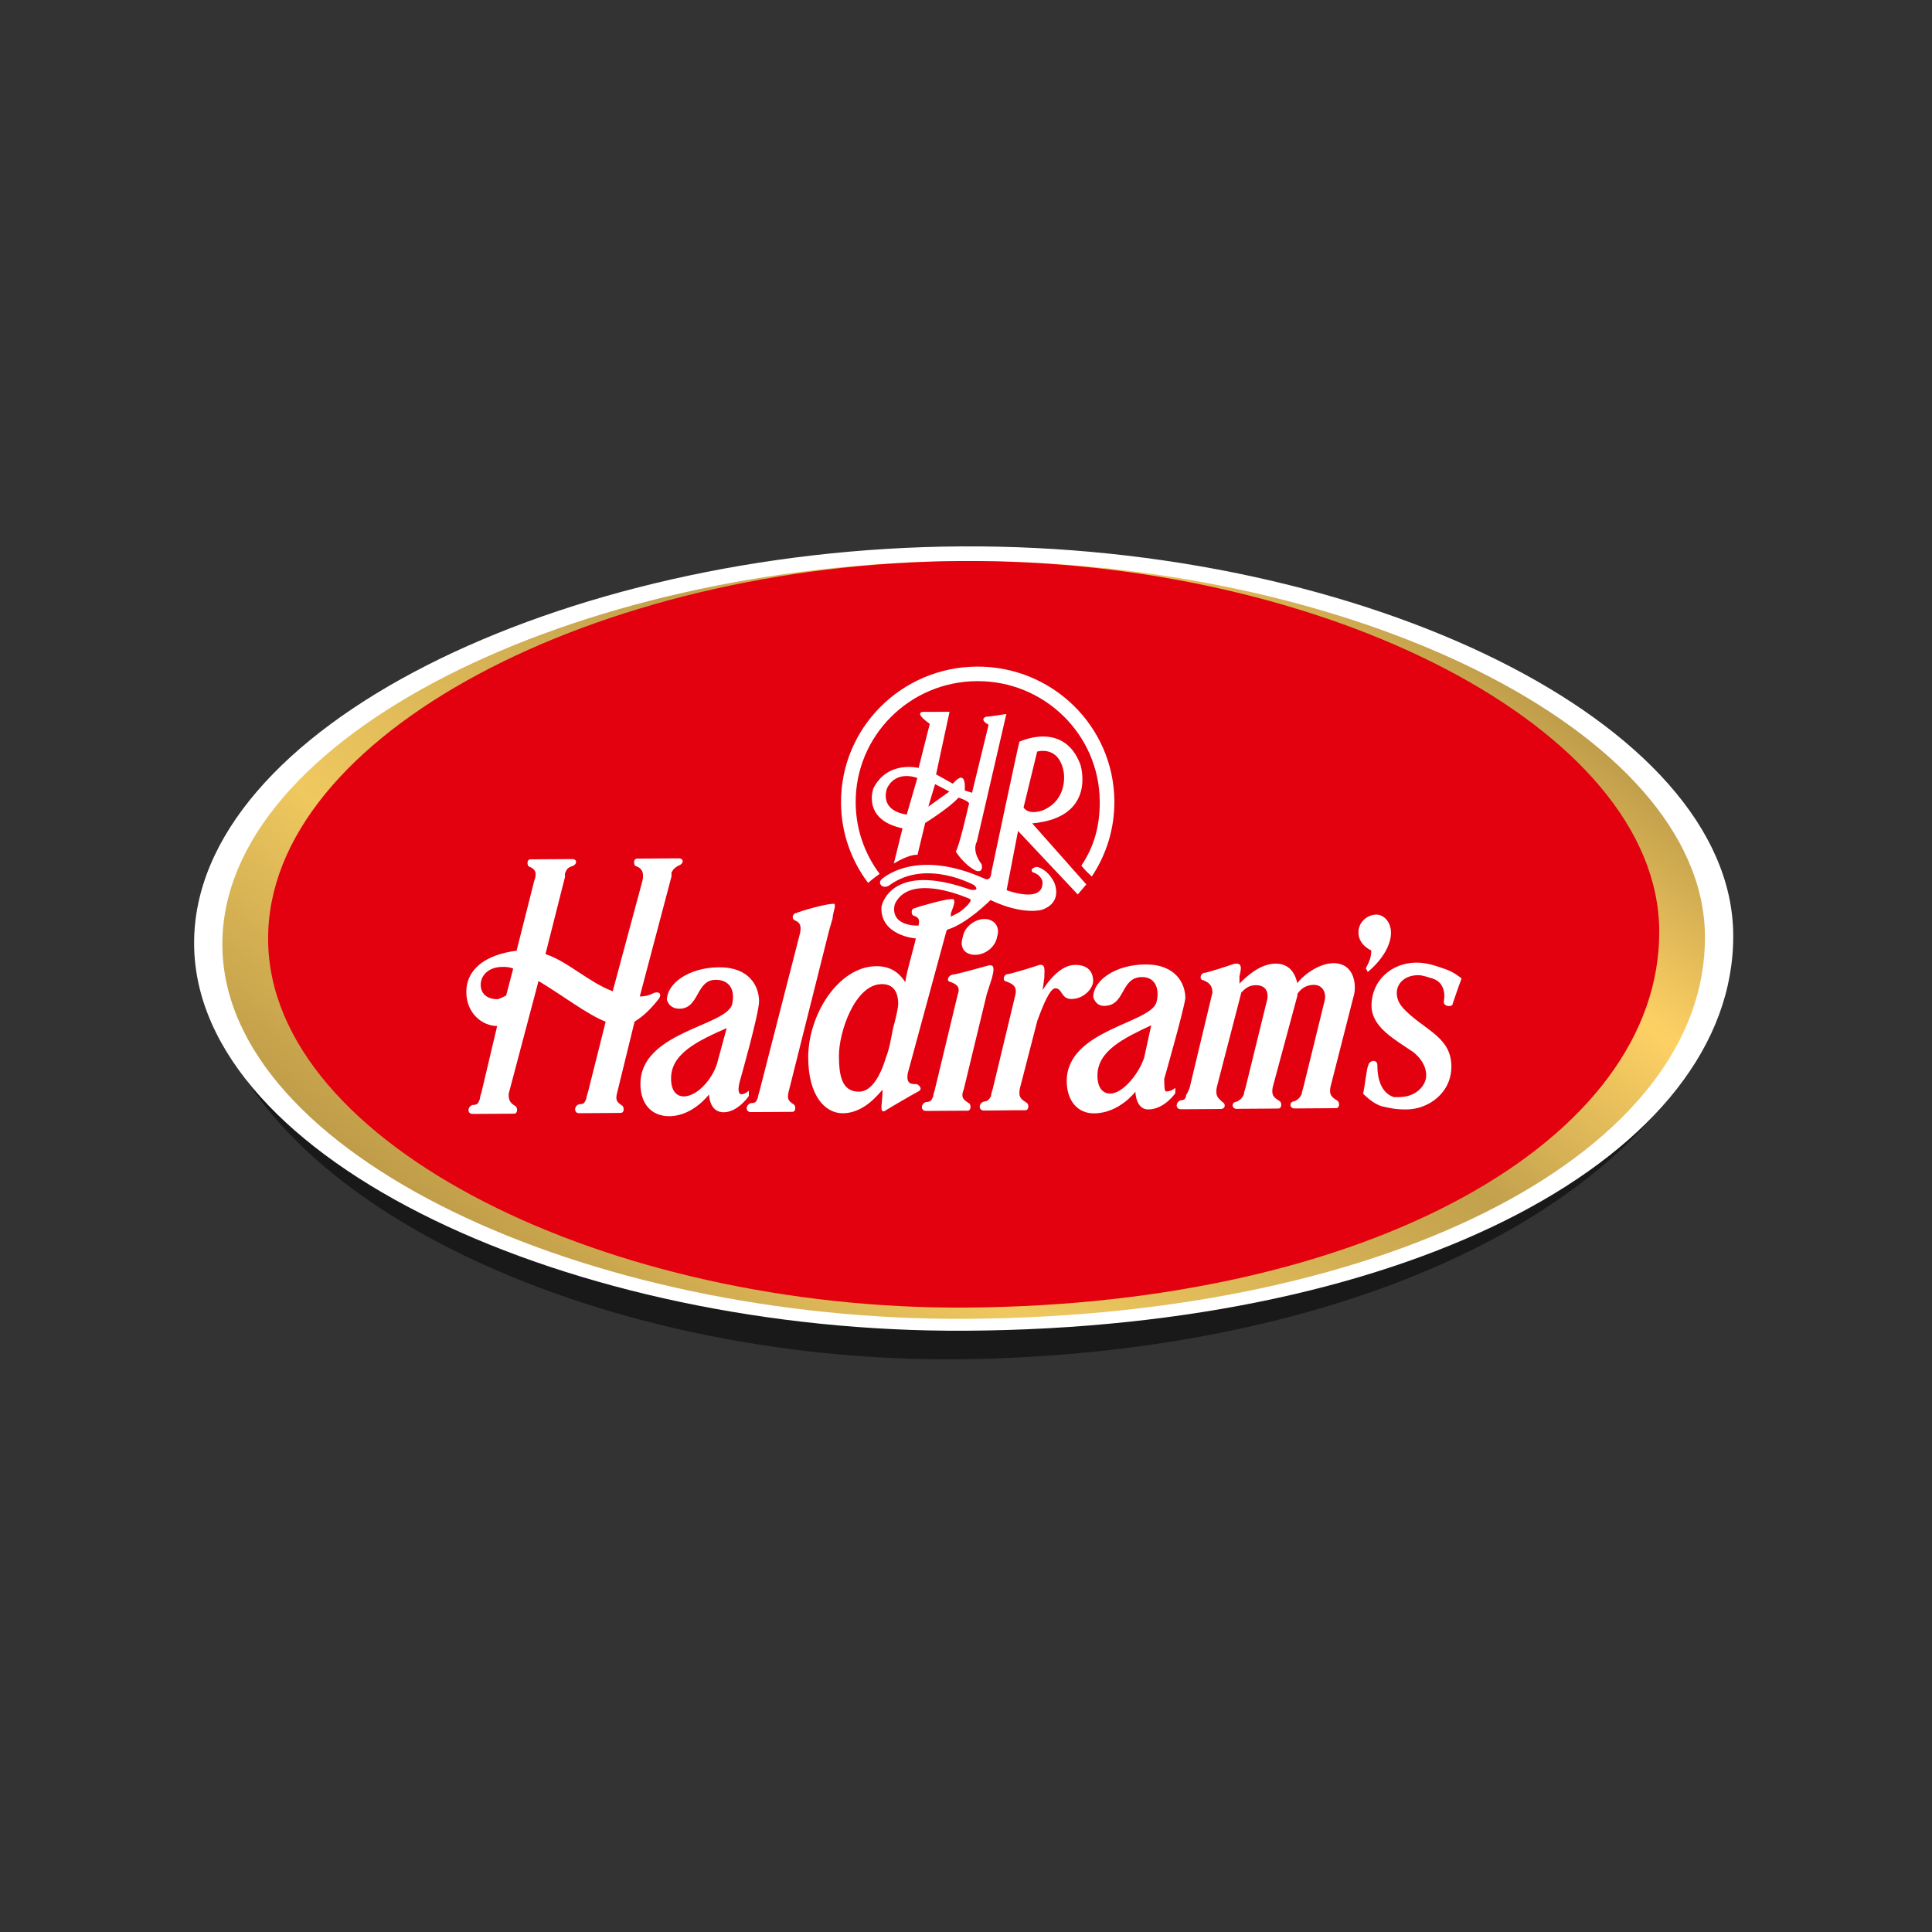
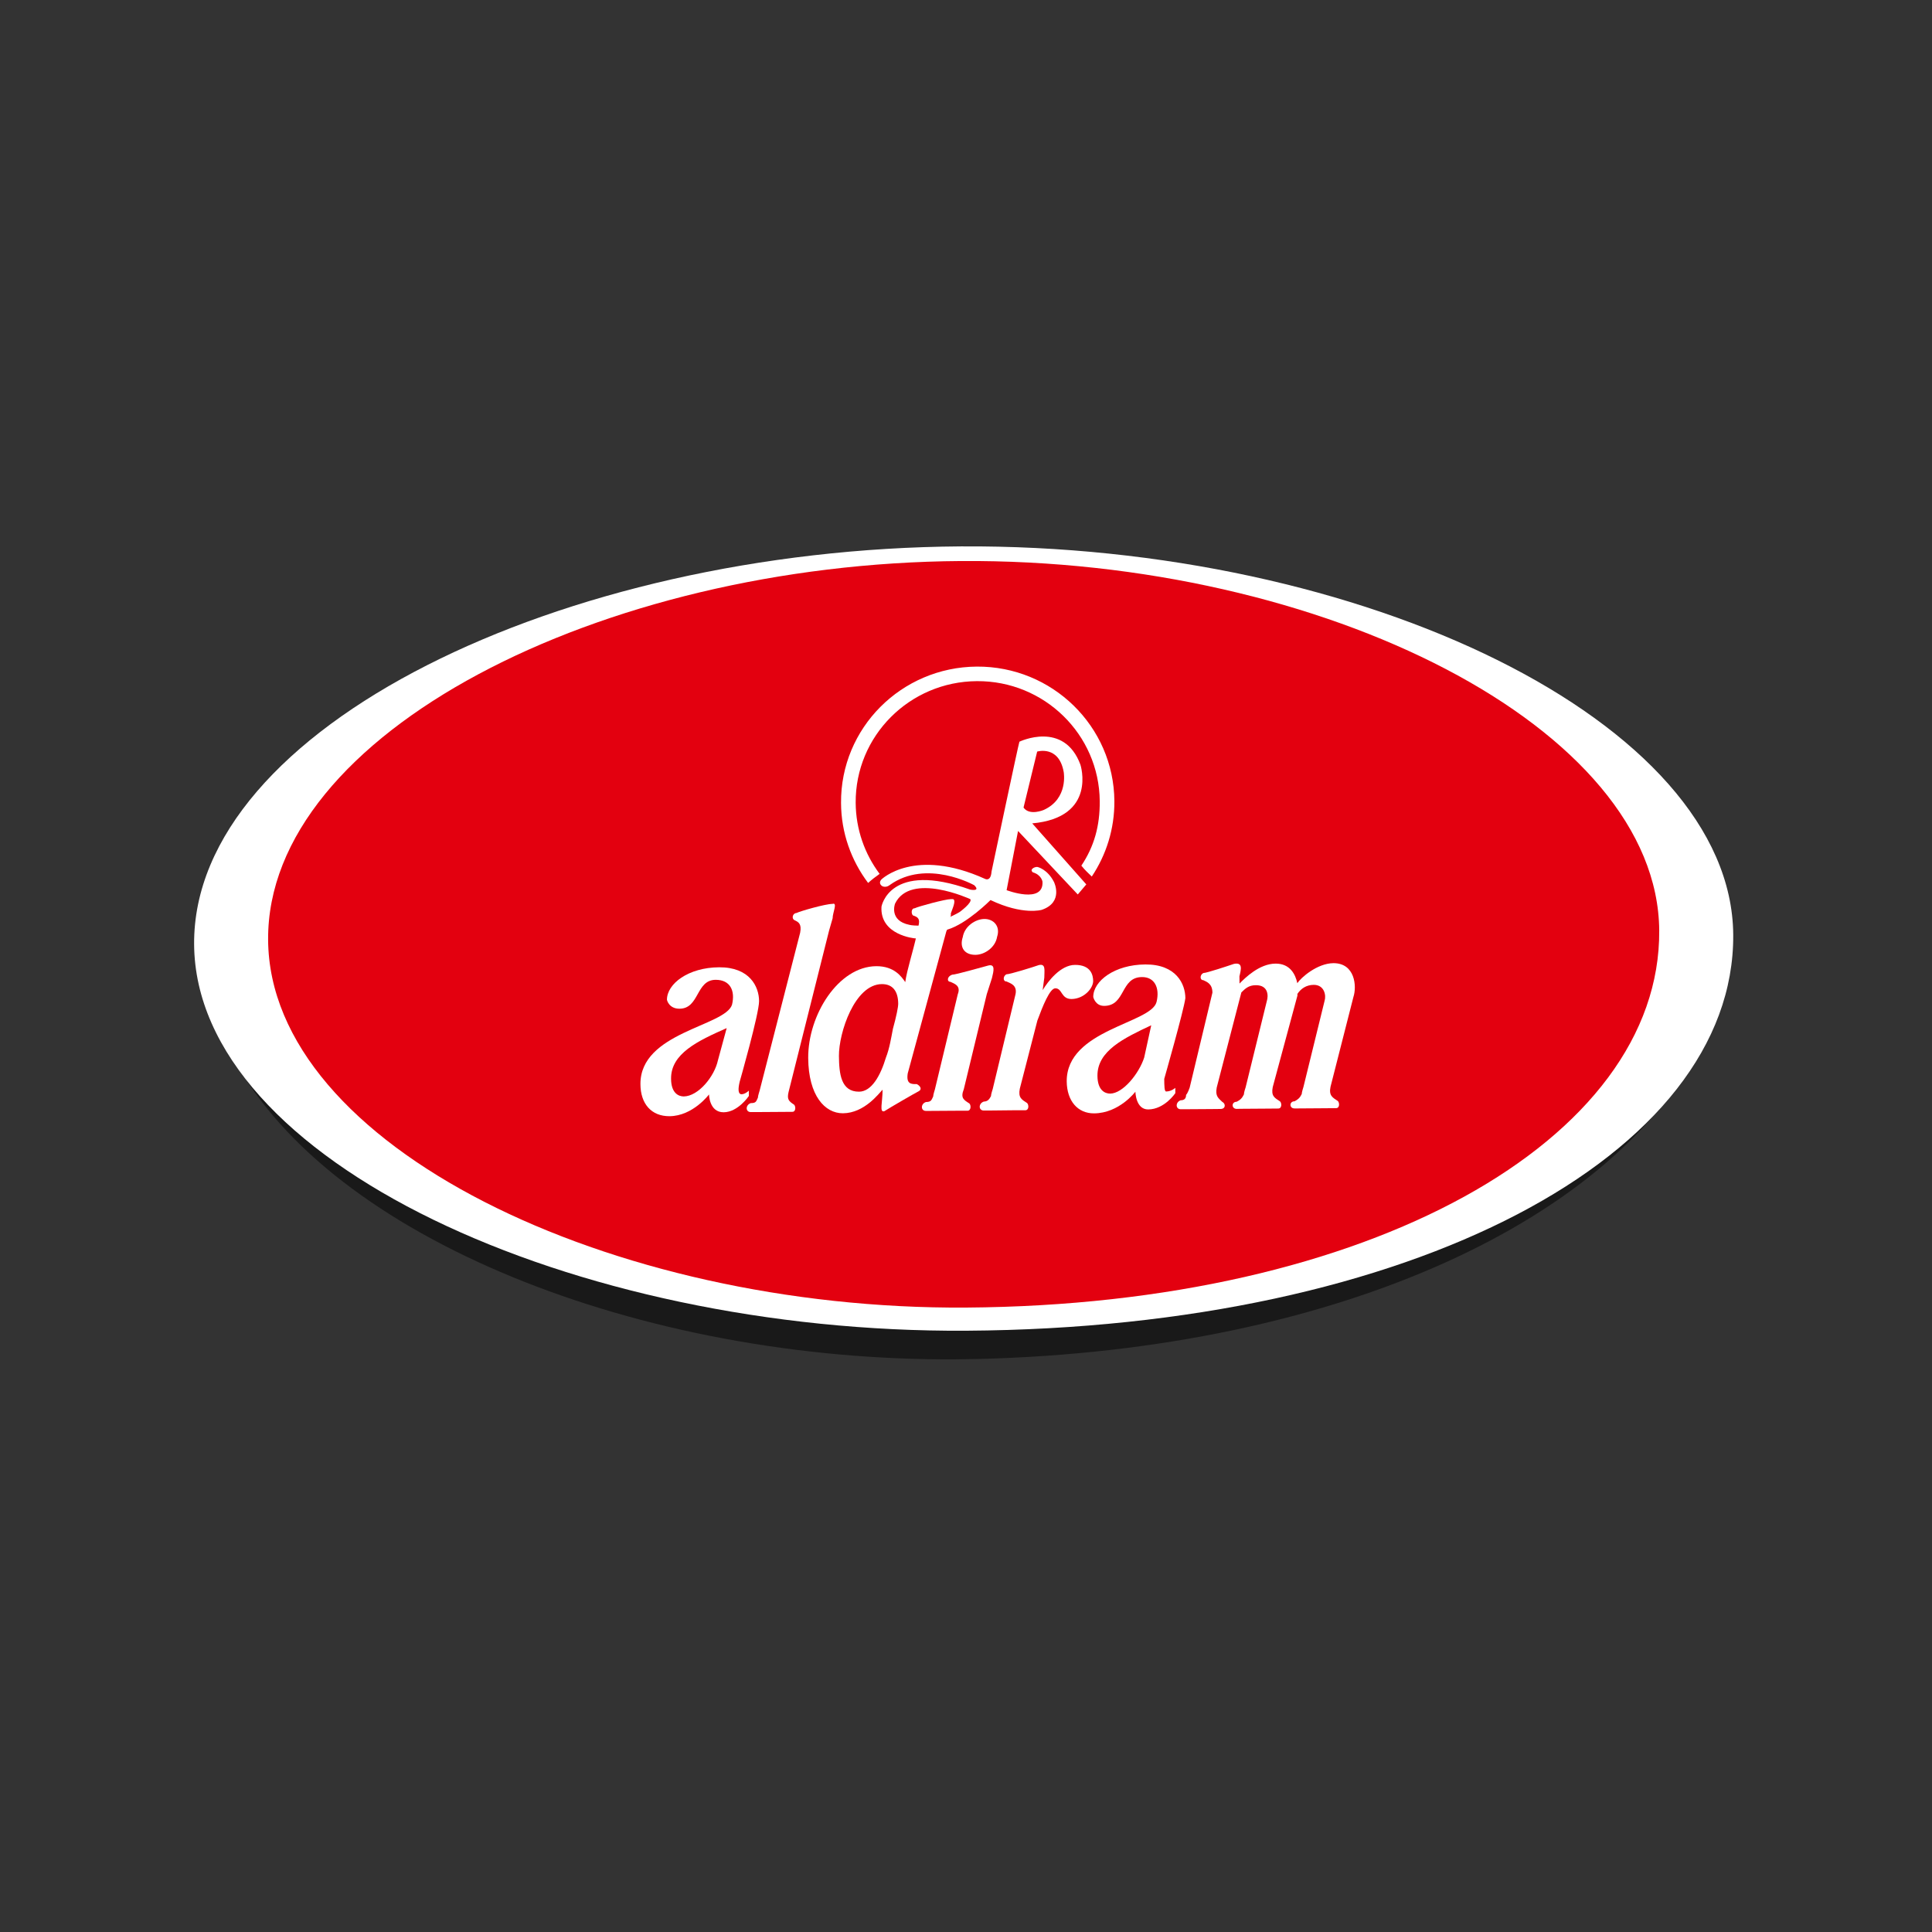
<svg xmlns="http://www.w3.org/2000/svg" width="110" zoomAndPan="magnify" viewBox="0 0 82.5 82.5" height="110" preserveAspectRatio="xMidYMid meet" version="1.0">
  <rect x="0" y="0" width="82.5" height="82.5" fill="#333333" stroke="none" />
  <defs>
    <clipPath id="e4f713e9b0">
      <path d="M 9.473 23.938 L 72.809 23.938 L 72.809 56.359 L 9.473 56.359 Z M 9.473 23.938 " clip-rule="nonzero" />
    </clipPath>
    <clipPath id="8f29da8d7c">
      <path d="M 72.805 39.977 C 72.871 49.055 59.602 56.203 41.266 56.316 C 25.07 56.418 9.555 49.301 9.496 40.375 C 9.43 31.453 24.59 24.062 41.035 23.957 C 57.566 23.852 72.746 31.207 72.805 39.977 " clip-rule="nonzero" />
    </clipPath>
    <linearGradient x1="277.874" gradientTransform="matrix(0.055, 0, 0, 0.055, 6.826, 21.477)" y1="807.688" x2="966.129" gradientUnits="userSpaceOnUse" y2="-124.685" id="3a86fd2e51">
      <stop stop-opacity="1" stop-color="rgb(74.509%, 60.779%, 28.239%)" offset="0" />
      <stop stop-opacity="1" stop-color="rgb(74.509%, 60.779%, 28.239%)" offset="0.125" />
      <stop stop-opacity="1" stop-color="rgb(74.509%, 60.779%, 28.239%)" offset="0.141" />
      <stop stop-opacity="1" stop-color="rgb(74.881%, 61.121%, 28.413%)" offset="0.145" />
      <stop stop-opacity="1" stop-color="rgb(75.255%, 61.464%, 28.589%)" offset="0.148" />
      <stop stop-opacity="1" stop-color="rgb(75.673%, 61.848%, 28.784%)" offset="0.152" />
      <stop stop-opacity="1" stop-color="rgb(76.093%, 62.233%, 28.981%)" offset="0.156" />
      <stop stop-opacity="1" stop-color="rgb(76.511%, 62.617%, 29.176%)" offset="0.16" />
      <stop stop-opacity="1" stop-color="rgb(76.929%, 63.002%, 29.373%)" offset="0.164" />
      <stop stop-opacity="1" stop-color="rgb(77.347%, 63.385%, 29.57%)" offset="0.168" />
      <stop stop-opacity="1" stop-color="rgb(77.766%, 63.77%, 29.767%)" offset="0.172" />
      <stop stop-opacity="1" stop-color="rgb(78.185%, 64.154%, 29.962%)" offset="0.176" />
      <stop stop-opacity="1" stop-color="rgb(78.604%, 64.539%, 30.159%)" offset="0.18" />
      <stop stop-opacity="1" stop-color="rgb(79.022%, 64.923%, 30.354%)" offset="0.184" />
      <stop stop-opacity="1" stop-color="rgb(79.44%, 65.308%, 30.551%)" offset="0.188" />
      <stop stop-opacity="1" stop-color="rgb(79.858%, 65.692%, 30.746%)" offset="0.191" />
      <stop stop-opacity="1" stop-color="rgb(80.278%, 66.077%, 30.943%)" offset="0.195" />
      <stop stop-opacity="1" stop-color="rgb(80.696%, 66.461%, 31.139%)" offset="0.199" />
      <stop stop-opacity="1" stop-color="rgb(81.116%, 66.846%, 31.335%)" offset="0.203" />
      <stop stop-opacity="1" stop-color="rgb(81.534%, 67.23%, 31.531%)" offset="0.207" />
      <stop stop-opacity="1" stop-color="rgb(81.952%, 67.615%, 31.728%)" offset="0.211" />
      <stop stop-opacity="1" stop-color="rgb(82.37%, 67.998%, 31.924%)" offset="0.215" />
      <stop stop-opacity="1" stop-color="rgb(82.79%, 68.382%, 32.121%)" offset="0.219" />
      <stop stop-opacity="1" stop-color="rgb(83.208%, 68.767%, 32.317%)" offset="0.223" />
      <stop stop-opacity="1" stop-color="rgb(83.626%, 69.151%, 32.513%)" offset="0.227" />
      <stop stop-opacity="1" stop-color="rgb(84.044%, 69.536%, 32.709%)" offset="0.23" />
      <stop stop-opacity="1" stop-color="rgb(84.464%, 69.92%, 32.906%)" offset="0.234" />
      <stop stop-opacity="1" stop-color="rgb(84.882%, 70.305%, 33.101%)" offset="0.238" />
      <stop stop-opacity="1" stop-color="rgb(85.301%, 70.689%, 33.298%)" offset="0.242" />
      <stop stop-opacity="1" stop-color="rgb(85.719%, 71.074%, 33.493%)" offset="0.246" />
      <stop stop-opacity="1" stop-color="rgb(86.137%, 71.458%, 33.69%)" offset="0.25" />
      <stop stop-opacity="1" stop-color="rgb(86.555%, 71.843%, 33.887%)" offset="0.254" />
      <stop stop-opacity="1" stop-color="rgb(86.975%, 72.227%, 34.084%)" offset="0.258" />
      <stop stop-opacity="1" stop-color="rgb(87.393%, 72.612%, 34.279%)" offset="0.262" />
      <stop stop-opacity="1" stop-color="rgb(87.813%, 72.997%, 34.476%)" offset="0.266" />
      <stop stop-opacity="1" stop-color="rgb(88.231%, 73.38%, 34.671%)" offset="0.27" />
      <stop stop-opacity="1" stop-color="rgb(88.649%, 73.764%, 34.868%)" offset="0.273" />
      <stop stop-opacity="1" stop-color="rgb(89.067%, 74.149%, 35.063%)" offset="0.277" />
      <stop stop-opacity="1" stop-color="rgb(89.487%, 74.533%, 35.26%)" offset="0.281" />
      <stop stop-opacity="1" stop-color="rgb(89.905%, 74.918%, 35.455%)" offset="0.285" />
      <stop stop-opacity="1" stop-color="rgb(90.324%, 75.302%, 35.652%)" offset="0.289" />
      <stop stop-opacity="1" stop-color="rgb(90.742%, 75.687%, 35.849%)" offset="0.293" />
      <stop stop-opacity="1" stop-color="rgb(91.161%, 76.071%, 36.046%)" offset="0.297" />
      <stop stop-opacity="1" stop-color="rgb(91.579%, 76.456%, 36.241%)" offset="0.301" />
      <stop stop-opacity="1" stop-color="rgb(91.998%, 76.84%, 36.438%)" offset="0.305" />
      <stop stop-opacity="1" stop-color="rgb(92.416%, 77.225%, 36.633%)" offset="0.309" />
      <stop stop-opacity="1" stop-color="rgb(92.836%, 77.609%, 36.83%)" offset="0.312" />
      <stop stop-opacity="1" stop-color="rgb(93.254%, 77.992%, 37.025%)" offset="0.316" />
      <stop stop-opacity="1" stop-color="rgb(93.672%, 78.377%, 37.222%)" offset="0.32" />
      <stop stop-opacity="1" stop-color="rgb(93.445%, 78.181%, 37.134%)" offset="0.324" />
      <stop stop-opacity="1" stop-color="rgb(93.217%, 77.986%, 37.045%)" offset="0.328" />
      <stop stop-opacity="1" stop-color="rgb(92.943%, 77.748%, 36.935%)" offset="0.332" />
      <stop stop-opacity="1" stop-color="rgb(92.668%, 77.51%, 36.826%)" offset="0.336" />
      <stop stop-opacity="1" stop-color="rgb(92.393%, 77.272%, 36.716%)" offset="0.34" />
      <stop stop-opacity="1" stop-color="rgb(92.119%, 77.034%, 36.606%)" offset="0.344" />
      <stop stop-opacity="1" stop-color="rgb(91.844%, 76.796%, 36.496%)" offset="0.348" />
      <stop stop-opacity="1" stop-color="rgb(91.57%, 76.558%, 36.386%)" offset="0.352" />
      <stop stop-opacity="1" stop-color="rgb(91.295%, 76.32%, 36.276%)" offset="0.355" />
      <stop stop-opacity="1" stop-color="rgb(91.02%, 76.083%, 36.168%)" offset="0.359" />
      <stop stop-opacity="1" stop-color="rgb(90.746%, 75.845%, 36.058%)" offset="0.363" />
      <stop stop-opacity="1" stop-color="rgb(90.471%, 75.607%, 35.948%)" offset="0.367" />
      <stop stop-opacity="1" stop-color="rgb(90.196%, 75.369%, 35.838%)" offset="0.371" />
      <stop stop-opacity="1" stop-color="rgb(89.923%, 75.131%, 35.728%)" offset="0.375" />
      <stop stop-opacity="1" stop-color="rgb(89.648%, 74.893%, 35.619%)" offset="0.379" />
      <stop stop-opacity="1" stop-color="rgb(89.374%, 74.655%, 35.509%)" offset="0.383" />
      <stop stop-opacity="1" stop-color="rgb(89.099%, 74.417%, 35.399%)" offset="0.387" />
      <stop stop-opacity="1" stop-color="rgb(88.824%, 74.181%, 35.291%)" offset="0.391" />
      <stop stop-opacity="1" stop-color="rgb(88.55%, 73.943%, 35.181%)" offset="0.395" />
      <stop stop-opacity="1" stop-color="rgb(88.275%, 73.705%, 35.071%)" offset="0.398" />
      <stop stop-opacity="1" stop-color="rgb(88%, 73.466%, 34.961%)" offset="0.402" />
      <stop stop-opacity="1" stop-color="rgb(87.726%, 73.228%, 34.851%)" offset="0.406" />
      <stop stop-opacity="1" stop-color="rgb(87.451%, 72.99%, 34.741%)" offset="0.41" />
      <stop stop-opacity="1" stop-color="rgb(87.177%, 72.752%, 34.631%)" offset="0.414" />
      <stop stop-opacity="1" stop-color="rgb(86.902%, 72.514%, 34.521%)" offset="0.418" />
      <stop stop-opacity="1" stop-color="rgb(86.627%, 72.278%, 34.413%)" offset="0.422" />
      <stop stop-opacity="1" stop-color="rgb(86.353%, 72.04%, 34.303%)" offset="0.426" />
      <stop stop-opacity="1" stop-color="rgb(86.078%, 71.802%, 34.193%)" offset="0.43" />
      <stop stop-opacity="1" stop-color="rgb(85.803%, 71.564%, 34.084%)" offset="0.434" />
      <stop stop-opacity="1" stop-color="rgb(85.529%, 71.326%, 33.974%)" offset="0.438" />
      <stop stop-opacity="1" stop-color="rgb(85.254%, 71.088%, 33.864%)" offset="0.441" />
      <stop stop-opacity="1" stop-color="rgb(84.981%, 70.85%, 33.754%)" offset="0.445" />
      <stop stop-opacity="1" stop-color="rgb(84.706%, 70.612%, 33.644%)" offset="0.449" />
      <stop stop-opacity="1" stop-color="rgb(84.431%, 70.374%, 33.536%)" offset="0.453" />
      <stop stop-opacity="1" stop-color="rgb(84.157%, 70.135%, 33.426%)" offset="0.457" />
      <stop stop-opacity="1" stop-color="rgb(83.882%, 69.899%, 33.316%)" offset="0.461" />
      <stop stop-opacity="1" stop-color="rgb(83.607%, 69.661%, 33.206%)" offset="0.465" />
      <stop stop-opacity="1" stop-color="rgb(83.333%, 69.423%, 33.096%)" offset="0.469" />
      <stop stop-opacity="1" stop-color="rgb(83.058%, 69.185%, 32.986%)" offset="0.473" />
      <stop stop-opacity="1" stop-color="rgb(82.784%, 68.947%, 32.877%)" offset="0.477" />
      <stop stop-opacity="1" stop-color="rgb(82.509%, 68.709%, 32.767%)" offset="0.48" />
      <stop stop-opacity="1" stop-color="rgb(82.234%, 68.471%, 32.658%)" offset="0.484" />
      <stop stop-opacity="1" stop-color="rgb(81.96%, 68.233%, 32.549%)" offset="0.488" />
      <stop stop-opacity="1" stop-color="rgb(81.685%, 67.996%, 32.439%)" offset="0.492" />
      <stop stop-opacity="1" stop-color="rgb(81.41%, 67.758%, 32.329%)" offset="0.496" />
      <stop stop-opacity="1" stop-color="rgb(81.136%, 67.52%, 32.219%)" offset="0.5" />
      <stop stop-opacity="1" stop-color="rgb(80.861%, 67.282%, 32.109%)" offset="0.504" />
      <stop stop-opacity="1" stop-color="rgb(80.586%, 67.044%, 31.999%)" offset="0.508" />
      <stop stop-opacity="1" stop-color="rgb(80.312%, 66.806%, 31.889%)" offset="0.512" />
      <stop stop-opacity="1" stop-color="rgb(80.038%, 66.568%, 31.781%)" offset="0.516" />
      <stop stop-opacity="1" stop-color="rgb(79.764%, 66.33%, 31.671%)" offset="0.52" />
      <stop stop-opacity="1" stop-color="rgb(79.489%, 66.093%, 31.561%)" offset="0.523" />
      <stop stop-opacity="1" stop-color="rgb(79.214%, 65.855%, 31.451%)" offset="0.527" />
      <stop stop-opacity="1" stop-color="rgb(78.94%, 65.617%, 31.342%)" offset="0.531" />
      <stop stop-opacity="1" stop-color="rgb(78.665%, 65.379%, 31.232%)" offset="0.535" />
      <stop stop-opacity="1" stop-color="rgb(78.391%, 65.141%, 31.122%)" offset="0.539" />
      <stop stop-opacity="1" stop-color="rgb(78.116%, 64.903%, 31.012%)" offset="0.543" />
      <stop stop-opacity="1" stop-color="rgb(77.841%, 64.665%, 30.904%)" offset="0.547" />
      <stop stop-opacity="1" stop-color="rgb(77.567%, 64.427%, 30.794%)" offset="0.551" />
      <stop stop-opacity="1" stop-color="rgb(77.292%, 64.191%, 30.684%)" offset="0.555" />
      <stop stop-opacity="1" stop-color="rgb(77.017%, 63.953%, 30.574%)" offset="0.559" />
      <stop stop-opacity="1" stop-color="rgb(76.743%, 63.715%, 30.464%)" offset="0.562" />
      <stop stop-opacity="1" stop-color="rgb(76.468%, 63.477%, 30.354%)" offset="0.566" />
      <stop stop-opacity="1" stop-color="rgb(76.193%, 63.239%, 30.244%)" offset="0.57" />
      <stop stop-opacity="1" stop-color="rgb(76.596%, 63.557%, 30.399%)" offset="0.574" />
      <stop stop-opacity="1" stop-color="rgb(77%, 63.876%, 30.553%)" offset="0.578" />
      <stop stop-opacity="1" stop-color="rgb(77.583%, 64.342%, 30.775%)" offset="0.582" />
      <stop stop-opacity="1" stop-color="rgb(78.166%, 64.807%, 30.998%)" offset="0.586" />
      <stop stop-opacity="1" stop-color="rgb(78.748%, 65.273%, 31.221%)" offset="0.59" />
      <stop stop-opacity="1" stop-color="rgb(79.33%, 65.739%, 31.445%)" offset="0.594" />
      <stop stop-opacity="1" stop-color="rgb(79.912%, 66.205%, 31.668%)" offset="0.598" />
      <stop stop-opacity="1" stop-color="rgb(80.495%, 66.67%, 31.892%)" offset="0.602" />
      <stop stop-opacity="1" stop-color="rgb(81.076%, 67.136%, 32.115%)" offset="0.605" />
      <stop stop-opacity="1" stop-color="rgb(81.659%, 67.603%, 32.338%)" offset="0.609" />
      <stop stop-opacity="1" stop-color="rgb(82.242%, 68.068%, 32.561%)" offset="0.613" />
      <stop stop-opacity="1" stop-color="rgb(82.825%, 68.533%, 32.785%)" offset="0.617" />
      <stop stop-opacity="1" stop-color="rgb(83.406%, 68.999%, 33.008%)" offset="0.621" />
      <stop stop-opacity="1" stop-color="rgb(83.989%, 69.466%, 33.231%)" offset="0.625" />
      <stop stop-opacity="1" stop-color="rgb(84.57%, 69.931%, 33.453%)" offset="0.629" />
      <stop stop-opacity="1" stop-color="rgb(85.153%, 70.396%, 33.678%)" offset="0.633" />
      <stop stop-opacity="1" stop-color="rgb(85.735%, 70.862%, 33.9%)" offset="0.637" />
      <stop stop-opacity="1" stop-color="rgb(86.317%, 71.329%, 34.125%)" offset="0.641" />
      <stop stop-opacity="1" stop-color="rgb(86.9%, 71.794%, 34.348%)" offset="0.645" />
      <stop stop-opacity="1" stop-color="rgb(87.483%, 72.26%, 34.57%)" offset="0.648" />
      <stop stop-opacity="1" stop-color="rgb(88.065%, 72.725%, 34.793%)" offset="0.652" />
      <stop stop-opacity="1" stop-color="rgb(88.647%, 73.192%, 35.017%)" offset="0.656" />
      <stop stop-opacity="1" stop-color="rgb(89.229%, 73.657%, 35.24%)" offset="0.66" />
      <stop stop-opacity="1" stop-color="rgb(89.812%, 74.123%, 35.463%)" offset="0.664" />
      <stop stop-opacity="1" stop-color="rgb(90.395%, 74.588%, 35.686%)" offset="0.668" />
      <stop stop-opacity="1" stop-color="rgb(90.977%, 75.055%, 35.91%)" offset="0.672" />
      <stop stop-opacity="1" stop-color="rgb(91.559%, 75.52%, 36.133%)" offset="0.676" />
      <stop stop-opacity="1" stop-color="rgb(92.142%, 75.986%, 36.357%)" offset="0.68" />
      <stop stop-opacity="1" stop-color="rgb(92.723%, 76.451%, 36.58%)" offset="0.684" />
      <stop stop-opacity="1" stop-color="rgb(93.306%, 76.918%, 36.803%)" offset="0.688" />
      <stop stop-opacity="1" stop-color="rgb(93.887%, 77.383%, 37.025%)" offset="0.691" />
      <stop stop-opacity="1" stop-color="rgb(94.47%, 77.849%, 37.25%)" offset="0.695" />
      <stop stop-opacity="1" stop-color="rgb(95.053%, 78.314%, 37.473%)" offset="0.699" />
      <stop stop-opacity="1" stop-color="rgb(95.636%, 78.781%, 37.695%)" offset="0.703" />
      <stop stop-opacity="1" stop-color="rgb(96.217%, 79.247%, 37.918%)" offset="0.707" />
      <stop stop-opacity="1" stop-color="rgb(96.8%, 79.712%, 38.142%)" offset="0.711" />
      <stop stop-opacity="1" stop-color="rgb(97.382%, 80.177%, 38.365%)" offset="0.715" />
      <stop stop-opacity="1" stop-color="rgb(97.964%, 80.644%, 38.589%)" offset="0.719" />
      <stop stop-opacity="1" stop-color="rgb(98.547%, 81.11%, 38.812%)" offset="0.723" />
      <stop stop-opacity="1" stop-color="rgb(99.13%, 81.575%, 39.035%)" offset="0.727" />
      <stop stop-opacity="1" stop-color="rgb(98.93%, 81.404%, 38.945%)" offset="0.73" />
      <stop stop-opacity="1" stop-color="rgb(98.73%, 81.233%, 38.857%)" offset="0.734" />
      <stop stop-opacity="1" stop-color="rgb(97.983%, 80.617%, 38.547%)" offset="0.738" />
      <stop stop-opacity="1" stop-color="rgb(97.235%, 80%, 38.239%)" offset="0.742" />
      <stop stop-opacity="1" stop-color="rgb(96.487%, 79.384%, 37.93%)" offset="0.746" />
      <stop stop-opacity="1" stop-color="rgb(95.74%, 78.767%, 37.622%)" offset="0.75" />
      <stop stop-opacity="1" stop-color="rgb(94.992%, 78.149%, 37.314%)" offset="0.754" />
      <stop stop-opacity="1" stop-color="rgb(94.246%, 77.533%, 37.006%)" offset="0.758" />
      <stop stop-opacity="1" stop-color="rgb(93.498%, 76.917%, 36.696%)" offset="0.762" />
      <stop stop-opacity="1" stop-color="rgb(92.751%, 76.3%, 36.388%)" offset="0.766" />
      <stop stop-opacity="1" stop-color="rgb(92.003%, 75.682%, 36.079%)" offset="0.77" />
      <stop stop-opacity="1" stop-color="rgb(91.255%, 75.066%, 35.771%)" offset="0.773" />
      <stop stop-opacity="1" stop-color="rgb(90.508%, 74.449%, 35.461%)" offset="0.777" />
      <stop stop-opacity="1" stop-color="rgb(89.761%, 73.833%, 35.153%)" offset="0.781" />
      <stop stop-opacity="1" stop-color="rgb(89.014%, 73.215%, 34.845%)" offset="0.785" />
      <stop stop-opacity="1" stop-color="rgb(88.266%, 72.598%, 34.537%)" offset="0.789" />
      <stop stop-opacity="1" stop-color="rgb(87.518%, 71.982%, 34.229%)" offset="0.793" />
      <stop stop-opacity="1" stop-color="rgb(86.771%, 71.365%, 33.92%)" offset="0.797" />
      <stop stop-opacity="1" stop-color="rgb(86.023%, 70.749%, 33.611%)" offset="0.801" />
      <stop stop-opacity="1" stop-color="rgb(85.277%, 70.132%, 33.302%)" offset="0.805" />
      <stop stop-opacity="1" stop-color="rgb(84.529%, 69.514%, 32.994%)" offset="0.809" />
      <stop stop-opacity="1" stop-color="rgb(83.781%, 68.898%, 32.686%)" offset="0.812" />
      <stop stop-opacity="1" stop-color="rgb(83.034%, 68.282%, 32.376%)" offset="0.816" />
      <stop stop-opacity="1" stop-color="rgb(82.286%, 67.665%, 32.068%)" offset="0.82" />
      <stop stop-opacity="1" stop-color="rgb(81.538%, 67.047%, 31.76%)" offset="0.824" />
      <stop stop-opacity="1" stop-color="rgb(80.791%, 66.431%, 31.451%)" offset="0.828" />
      <stop stop-opacity="1" stop-color="rgb(80.043%, 65.814%, 31.143%)" offset="0.832" />
      <stop stop-opacity="1" stop-color="rgb(79.297%, 65.198%, 30.835%)" offset="0.836" />
      <stop stop-opacity="1" stop-color="rgb(78.549%, 64.581%, 30.525%)" offset="0.84" />
      <stop stop-opacity="1" stop-color="rgb(77.802%, 63.965%, 30.217%)" offset="0.844" />
      <stop stop-opacity="1" stop-color="rgb(77.054%, 63.347%, 29.909%)" offset="0.848" />
      <stop stop-opacity="1" stop-color="rgb(76.306%, 62.73%, 29.601%)" offset="0.852" />
      <stop stop-opacity="1" stop-color="rgb(75.603%, 62.149%, 29.309%)" offset="0.855" />
      <stop stop-opacity="1" stop-color="rgb(74.899%, 61.569%, 29.019%)" offset="0.859" />
      <stop stop-opacity="1" stop-color="rgb(74.899%, 61.569%, 29.019%)" offset="0.875" />
      <stop stop-opacity="1" stop-color="rgb(74.899%, 61.569%, 29.019%)" offset="1" />
    </linearGradient>
  </defs>
  <path fill="#000000" d="M 40.734 58.047 L 40.277 58.047 C 26.609 57.984 13.633 52.523 9.832 44.91 C 19.141 44.695 43.82 44.164 60.691 44.164 C 65.574 44.164 69.805 44.211 72.816 44.32 C 69.145 51.992 57.262 57.645 41.785 58.031 C 41.434 58.039 41.086 58.043 40.734 58.047 " fill-opacity="0.5" fill-rule="evenodd" />
  <path fill="#ffffff" d="M 74.012 39.914 C 74.078 49.312 60.301 56.707 41.27 56.824 C 24.457 56.934 8.355 49.566 8.289 40.328 C 8.223 31.09 23.961 23.441 41.031 23.332 C 58.188 23.227 73.949 30.84 74.012 39.914 " fill-opacity="1" fill-rule="evenodd" />
  <g clip-path="url(#e4f713e9b0)">
    <g clip-path="url(#8f29da8d7c)">
-       <path fill="url(#3a86fd2e51)" d="M 9.473 23.938 L 9.473 56.359 L 72.809 56.359 L 72.809 23.938 Z M 9.473 23.938 " fill-rule="nonzero" />
-     </g>
+       </g>
  </g>
  <path fill="#e3000f" d="M 70.852 39.738 C 70.91 48.684 58.461 55.719 41.258 55.836 C 26.062 55.938 11.508 48.922 11.449 40.133 C 11.391 31.34 25.613 24.059 41.039 23.957 C 56.547 23.852 70.793 31.102 70.852 39.738 " fill-opacity="1" fill-rule="evenodd" />
  <path fill="#ffffff" d="M 39.215 39.527 C 38.934 39.523 38.832 39.492 38.832 39.492 C 37.949 39.312 38.219 38.59 38.219 38.59 C 38.883 37.215 41.434 38.395 41.434 38.395 C 41.535 38.539 40.984 38.941 40.984 38.941 C 40.984 38.941 40.199 39.434 39.215 39.527 M 44.289 32.094 C 44.289 32.094 45.215 31.809 45.422 32.965 C 45.422 32.965 45.633 34.105 44.57 34.586 C 44.57 34.586 43.961 34.848 43.707 34.484 Z M 46.023 38.195 L 46.387 37.766 L 44.078 35.16 C 46.863 34.906 46.137 32.656 46.137 32.656 C 45.434 30.754 43.531 31.672 43.531 31.672 C 43.5 31.723 42.34 37.219 42.34 37.219 C 42.309 37.664 42.066 37.531 42.066 37.531 C 39.043 36.164 37.633 37.559 37.633 37.559 C 37.48 37.746 37.688 37.848 37.688 37.848 C 37.859 37.914 37.992 37.793 37.992 37.793 C 39.57 36.66 41.602 37.801 41.602 37.801 C 41.887 38.082 41.43 37.988 41.43 37.988 C 37.98 36.754 37.641 38.715 37.641 38.715 C 37.566 39.941 39.07 40.07 39.07 40.07 L 40.266 40.062 C 40.379 39.727 40.457 39.695 40.457 39.695 C 41.285 39.453 42.297 38.434 42.297 38.434 C 43.684 39.094 44.484 38.852 44.484 38.852 C 45.434 38.527 45.008 37.664 45.008 37.664 C 44.727 37.113 44.309 37.023 44.309 37.023 C 44.215 37.008 44.125 37.066 44.125 37.066 C 43.973 37.156 44.105 37.25 44.105 37.25 C 44.473 37.359 44.516 37.648 44.516 37.648 C 44.574 38.617 42.984 38.012 42.984 38.012 L 43.473 35.484 Z M 46.023 38.195 " fill-opacity="1" fill-rule="evenodd" />
-   <path fill="#ffffff" d="M 39.641 34.445 L 39.93 33.484 L 40.539 33.801 Z M 38.719 34.785 C 37.484 34.586 37.883 33.652 37.883 33.652 C 38.285 32.855 39.172 33.223 39.172 33.223 Z M 41.715 35.934 L 42.973 30.488 C 42.973 30.488 42.184 30.617 42.113 30.602 C 42.113 30.602 41.777 30.703 42.215 30.949 L 41.508 33.852 L 41.195 33.754 C 41.195 33.754 41.301 32.75 40.688 33.465 L 39.973 33.066 L 40.547 30.395 L 39.434 30.398 C 39.434 30.398 38.969 30.387 39.703 30.91 L 39.227 32.793 C 39.227 32.793 37.902 32.453 37.293 33.668 C 37.293 33.668 36.797 35.004 38.539 35.371 L 38.168 36.875 C 38.168 36.875 38.812 36.469 39.18 36.504 L 39.508 35.141 C 39.508 35.141 40.555 34.492 40.93 34.059 C 40.93 34.059 41.492 34.238 41.367 34.363 C 41.367 34.363 40.922 36.312 40.809 36.355 C 40.809 36.355 41.148 36.922 41.68 37.184 C 41.68 37.184 42.004 37.309 41.918 36.906 C 41.918 36.906 41.48 36.379 41.715 35.934 Z M 41.715 35.934 " fill-opacity="1" fill-rule="evenodd" />
  <path fill="#ffffff" d="M 37.562 37.316 C 36.926 36.469 36.547 35.418 36.539 34.281 C 36.52 31.43 38.836 29.105 41.715 29.086 C 44.59 29.066 46.938 31.363 46.961 34.211 C 46.969 35.27 46.723 36.145 46.176 36.965 C 46.348 37.176 46.441 37.254 46.621 37.43 C 47.238 36.504 47.594 35.398 47.586 34.207 C 47.562 31.016 44.934 28.445 41.711 28.465 C 38.488 28.488 35.891 31.09 35.914 34.285 C 35.918 35.566 36.352 36.75 37.07 37.703 C 37.223 37.566 37.387 37.438 37.562 37.316 " fill-opacity="1" fill-rule="evenodd" />
  <path fill="#ffffff" d="M 33.672 46.637 L 35.402 39.742 L 35.555 39.211 C 35.551 38.98 35.781 38.52 35.547 38.598 C 35.242 38.598 34.164 38.91 34.008 38.988 C 33.855 38.992 33.781 39.223 33.934 39.297 C 34.09 39.371 34.242 39.445 34.168 39.828 L 32.438 46.57 C 32.438 46.57 32.363 46.801 32.363 46.875 C 32.289 47.027 32.293 47.105 32.059 47.105 C 31.828 47.184 31.828 47.488 32.059 47.488 L 32.215 47.488 L 33.445 47.48 L 33.836 47.477 C 33.988 47.477 33.984 47.246 33.91 47.172 C 33.676 47.02 33.602 46.941 33.672 46.637 " fill-opacity="1" fill-rule="evenodd" />
  <path fill="#ffffff" d="M 30.656 45.281 C 30.508 45.969 29.82 46.812 29.199 46.82 C 28.969 46.82 28.656 46.672 28.656 46.059 C 28.648 44.988 29.801 44.445 31.031 43.902 Z M 31.977 46.574 C 31.977 46.574 31.824 46.723 31.668 46.727 C 31.512 46.727 31.512 46.5 31.586 46.191 C 31.586 46.191 32.418 43.281 32.414 42.746 C 32.41 42.133 32.016 41.297 30.707 41.305 C 29.395 41.312 28.477 42.008 28.48 42.695 C 28.48 42.695 28.559 43.078 29.02 43.074 C 29.871 43.066 29.711 41.848 30.555 41.84 C 31.172 41.836 31.406 42.293 31.258 42.906 C 30.953 43.828 27.332 44.078 27.348 46.297 C 27.352 47.137 27.816 47.668 28.59 47.664 C 29.59 47.656 30.277 46.734 30.277 46.734 C 30.277 46.734 30.281 47.5 30.902 47.496 C 31.516 47.492 31.977 46.801 31.977 46.801 Z M 31.977 46.574 " fill-opacity="1" fill-rule="evenodd" />
-   <path fill="#ffffff" d="M 21.613 42.512 C 21.461 42.59 21.301 42.668 21.227 42.668 C 20.918 42.668 20.531 42.52 20.527 42.059 C 20.523 41.68 20.832 41.293 21.449 41.289 C 21.602 41.289 21.758 41.289 21.914 41.363 Z M 27.098 43.625 C 27.48 43.391 27.789 43.082 28.094 42.699 C 28.246 42.543 28.242 42.312 27.938 42.395 C 27.785 42.469 27.629 42.547 27.32 42.551 L 28.676 37.418 L 28.672 37.266 C 28.746 37.113 28.828 37.039 28.98 36.961 C 29.211 36.879 29.211 36.652 28.98 36.652 L 27.203 36.664 C 27.047 36.668 27.051 36.895 27.125 36.973 C 27.359 37.047 27.516 37.199 27.441 37.582 L 26.164 42.328 C 25.156 41.953 24.223 41.043 23.293 40.742 L 24.125 37.453 L 24.125 37.297 C 24.199 37.145 24.199 37.066 24.43 36.988 C 24.66 36.91 24.656 36.684 24.426 36.684 L 22.652 36.695 C 22.496 36.695 22.5 36.926 22.578 37 C 22.809 37.078 22.965 37.227 22.812 37.613 L 22.059 40.598 C 20.75 40.758 19.906 41.379 19.914 42.371 C 19.918 43.289 20.617 43.816 21.23 43.812 L 20.559 46.648 C 20.559 46.648 20.484 46.875 20.484 46.953 C 20.41 47.105 20.41 47.184 20.18 47.184 C 19.945 47.262 19.949 47.57 20.18 47.566 L 20.332 47.566 L 21.566 47.559 L 21.957 47.555 C 22.109 47.555 22.105 47.324 22.031 47.25 C 21.797 47.098 21.719 47.02 21.719 46.715 L 22.996 41.891 C 24.004 42.492 25.086 43.328 25.863 43.629 L 25.113 46.617 C 25.113 46.617 25.035 46.848 25.035 46.922 C 24.961 47.078 24.961 47.152 24.727 47.152 C 24.5 47.234 24.504 47.539 24.73 47.535 L 24.887 47.535 L 26.121 47.527 L 26.504 47.523 C 26.66 47.523 26.66 47.293 26.578 47.219 C 26.352 47.066 26.27 46.992 26.348 46.684 Z M 27.098 43.625 " fill-opacity="1" fill-rule="evenodd" />
  <path fill="#ffffff" d="M 38.129 43.934 C 38.055 44.312 37.984 44.773 37.832 45.156 C 37.602 45.922 37.223 46.613 36.684 46.617 C 35.91 46.621 35.832 45.855 35.824 45.094 C 35.816 44.102 36.496 42.031 37.656 42.023 C 38.117 42.02 38.352 42.324 38.355 42.859 C 38.355 43.012 38.277 43.395 38.129 43.934 M 40.605 39.082 L 40.602 39.004 C 40.668 38.809 40.84 38.449 40.699 38.395 L 40.602 38.395 C 40.367 38.395 39.211 38.707 39.059 38.785 C 38.902 38.785 38.906 39.016 38.984 39.09 C 39.215 39.164 39.293 39.242 39.219 39.547 L 39.141 39.93 C 38.992 40.621 38.73 41.406 38.656 41.938 C 38.5 41.711 38.191 41.254 37.418 41.258 C 35.797 41.27 34.5 43.344 34.512 45.18 C 34.523 46.785 35.223 47.543 35.996 47.539 C 36.918 47.531 37.531 46.688 37.688 46.531 C 37.688 47.066 37.539 47.527 37.766 47.449 C 38 47.297 39.074 46.676 39.23 46.598 C 39.383 46.52 39.305 46.371 39.148 46.293 C 38.918 46.297 38.688 46.297 38.762 45.836 L 40.453 39.613 Z M 40.605 39.082 " fill-opacity="1" fill-rule="evenodd" />
-   <path fill="#ffffff" d="M 58.555 40.586 C 58.555 40.891 58.477 41.043 58.324 41.352 L 58.406 41.504 C 58.406 41.504 59.402 40.734 59.398 39.812 C 59.391 39.359 59.082 39.051 58.773 39.055 C 58.387 39.059 58.004 39.367 58.008 39.824 C 58.012 40.359 58.555 40.586 58.555 40.586 " fill-opacity="1" fill-rule="evenodd" />
  <path fill="#ffffff" d="M 48.859 45.16 C 48.637 45.848 47.949 46.695 47.406 46.699 C 47.176 46.699 46.867 46.551 46.863 45.938 C 46.855 44.867 48.008 44.324 49.16 43.781 Z M 49.715 46.07 C 49.715 46.07 50.547 43.16 50.617 42.625 C 50.617 42.016 50.223 41.176 48.91 41.184 C 47.602 41.191 46.68 41.887 46.684 42.574 C 46.684 42.574 46.766 42.957 47.152 42.953 C 48.074 42.949 47.836 41.727 48.762 41.723 C 49.297 41.715 49.535 42.176 49.387 42.785 C 49.16 43.707 45.539 43.961 45.551 46.176 C 45.559 47.016 46.023 47.547 46.719 47.543 C 47.797 47.535 48.484 46.617 48.484 46.617 C 48.484 46.617 48.492 47.379 49.031 47.375 C 49.727 47.371 50.188 46.68 50.188 46.68 L 50.188 46.453 C 50.188 46.453 50.031 46.605 49.797 46.609 C 49.719 46.605 49.719 46.379 49.715 46.07 Z M 49.715 46.07 " fill-opacity="1" fill-rule="evenodd" />
  <path fill="#ffffff" d="M 41.113 40.012 C 40.961 40.469 41.195 40.777 41.656 40.773 C 42.043 40.77 42.504 40.461 42.578 40.004 C 42.73 39.543 42.418 39.238 42.035 39.242 C 41.648 39.246 41.188 39.555 41.113 40.012 " fill-opacity="1" fill-rule="evenodd" />
-   <path fill="#ffffff" d="M 61.566 41.332 C 61.336 41.254 60.945 41.105 60.484 41.105 C 59.402 41.113 58.559 41.887 58.566 42.953 C 58.574 43.875 59.582 44.398 60.355 44.93 C 60.82 45.309 60.902 45.691 60.902 45.918 C 60.906 46.305 60.523 46.84 59.75 46.848 C 59.672 46.848 59.602 46.848 59.52 46.848 C 58.824 46.625 58.816 45.707 58.816 45.477 C 58.816 45.246 58.508 45.246 58.43 45.477 C 58.355 45.633 58.281 46.398 58.207 46.703 C 58.516 47.004 58.75 47.156 58.984 47.234 C 59.293 47.309 59.602 47.383 60.062 47.375 C 60.988 47.371 61.984 46.676 61.977 45.531 C 61.969 44.309 60.891 44.008 60.035 43.172 C 59.801 42.945 59.645 42.715 59.645 42.41 C 59.641 42.027 59.945 41.645 60.566 41.641 C 60.719 41.641 60.953 41.715 61.18 41.789 C 61.645 41.938 61.727 42.398 61.652 42.781 C 61.652 43.008 62.039 43.008 62.035 42.855 C 62.113 42.625 62.266 42.164 62.414 41.781 C 62.027 41.477 61.793 41.406 61.566 41.332 " fill-opacity="1" fill-rule="evenodd" />
  <path fill="#ffffff" d="M 56.938 41.129 C 56.242 41.137 55.551 41.75 55.398 41.984 C 55.316 41.602 55.086 41.145 54.469 41.148 C 53.773 41.152 53.16 41.766 52.93 42 L 52.926 41.691 C 53 41.387 53.078 41.082 52.691 41.16 C 52.461 41.238 51.539 41.547 51.383 41.551 C 51.23 41.629 51.23 41.855 51.383 41.855 C 51.539 41.93 51.77 42.008 51.773 42.387 L 50.801 46.445 C 50.801 46.445 50.723 46.676 50.648 46.754 C 50.648 46.906 50.574 46.984 50.418 46.984 C 50.188 47.062 50.191 47.367 50.422 47.367 L 50.496 47.367 L 51.734 47.359 L 52.117 47.355 C 52.348 47.355 52.344 47.125 52.191 47.051 C 52.039 46.898 51.883 46.82 51.957 46.438 L 53.008 42.379 C 53.164 42.227 53.312 42.07 53.625 42.07 C 54.164 42.066 54.168 42.523 54.094 42.754 L 53.191 46.43 C 53.191 46.43 53.113 46.66 53.117 46.734 C 53.043 46.891 52.961 46.969 52.809 47.047 C 52.578 47.047 52.578 47.352 52.812 47.352 L 52.965 47.348 L 54.121 47.34 L 54.586 47.336 C 54.742 47.336 54.738 47.105 54.66 47.031 C 54.426 46.879 54.273 46.805 54.348 46.422 L 55.402 42.516 L 55.402 42.441 C 55.555 42.211 55.785 42.059 56.094 42.055 C 56.555 42.051 56.637 42.508 56.562 42.738 L 55.66 46.414 C 55.66 46.414 55.586 46.641 55.586 46.719 C 55.512 46.871 55.434 46.949 55.281 47.027 C 55.047 47.027 55.047 47.336 55.281 47.332 L 55.434 47.332 L 56.59 47.324 L 57.055 47.32 C 57.207 47.32 57.207 47.094 57.129 47.016 C 56.898 46.863 56.738 46.785 56.816 46.406 L 57.793 42.574 C 57.945 42.117 57.863 41.125 56.938 41.129 " fill-opacity="1" fill-rule="evenodd" />
  <path fill="#ffffff" d="M 46.68 41.887 C 46.676 41.656 46.598 41.199 45.902 41.203 C 45.289 41.207 44.754 41.898 44.523 42.281 L 44.594 41.746 C 44.594 41.441 44.668 41.137 44.359 41.211 C 44.129 41.293 43.129 41.605 42.973 41.605 C 42.824 41.684 42.824 41.914 42.977 41.91 C 43.133 41.984 43.441 42.059 43.367 42.445 L 42.391 46.504 C 42.391 46.504 42.316 46.73 42.316 46.809 C 42.238 46.961 42.16 47.035 42.012 47.039 C 41.777 47.117 41.777 47.422 42.012 47.422 L 42.164 47.422 L 43.324 47.41 L 43.785 47.41 C 43.941 47.406 43.938 47.18 43.859 47.102 C 43.629 46.953 43.473 46.875 43.547 46.492 L 44.297 43.582 C 44.523 42.969 44.828 42.203 45.062 42.203 C 45.371 42.199 45.297 42.66 45.758 42.66 C 46.301 42.652 46.684 42.191 46.68 41.887 " fill-opacity="1" fill-rule="evenodd" />
  <path fill="#ffffff" d="M 41.156 46.512 L 42.137 42.453 L 42.359 41.762 C 42.434 41.457 42.508 41.152 42.199 41.23 C 41.895 41.309 40.816 41.621 40.66 41.621 C 40.43 41.699 40.43 41.926 40.586 41.926 C 40.738 42.004 41.047 42.078 40.898 42.461 L 39.922 46.52 C 39.922 46.52 39.848 46.75 39.848 46.824 C 39.77 46.977 39.77 47.055 39.539 47.059 C 39.309 47.133 39.309 47.441 39.543 47.438 L 39.695 47.438 L 40.93 47.43 L 41.316 47.43 C 41.469 47.43 41.469 47.195 41.395 47.121 C 41.16 46.969 41.004 46.895 41.156 46.512 " fill-opacity="1" fill-rule="evenodd" />
</svg>